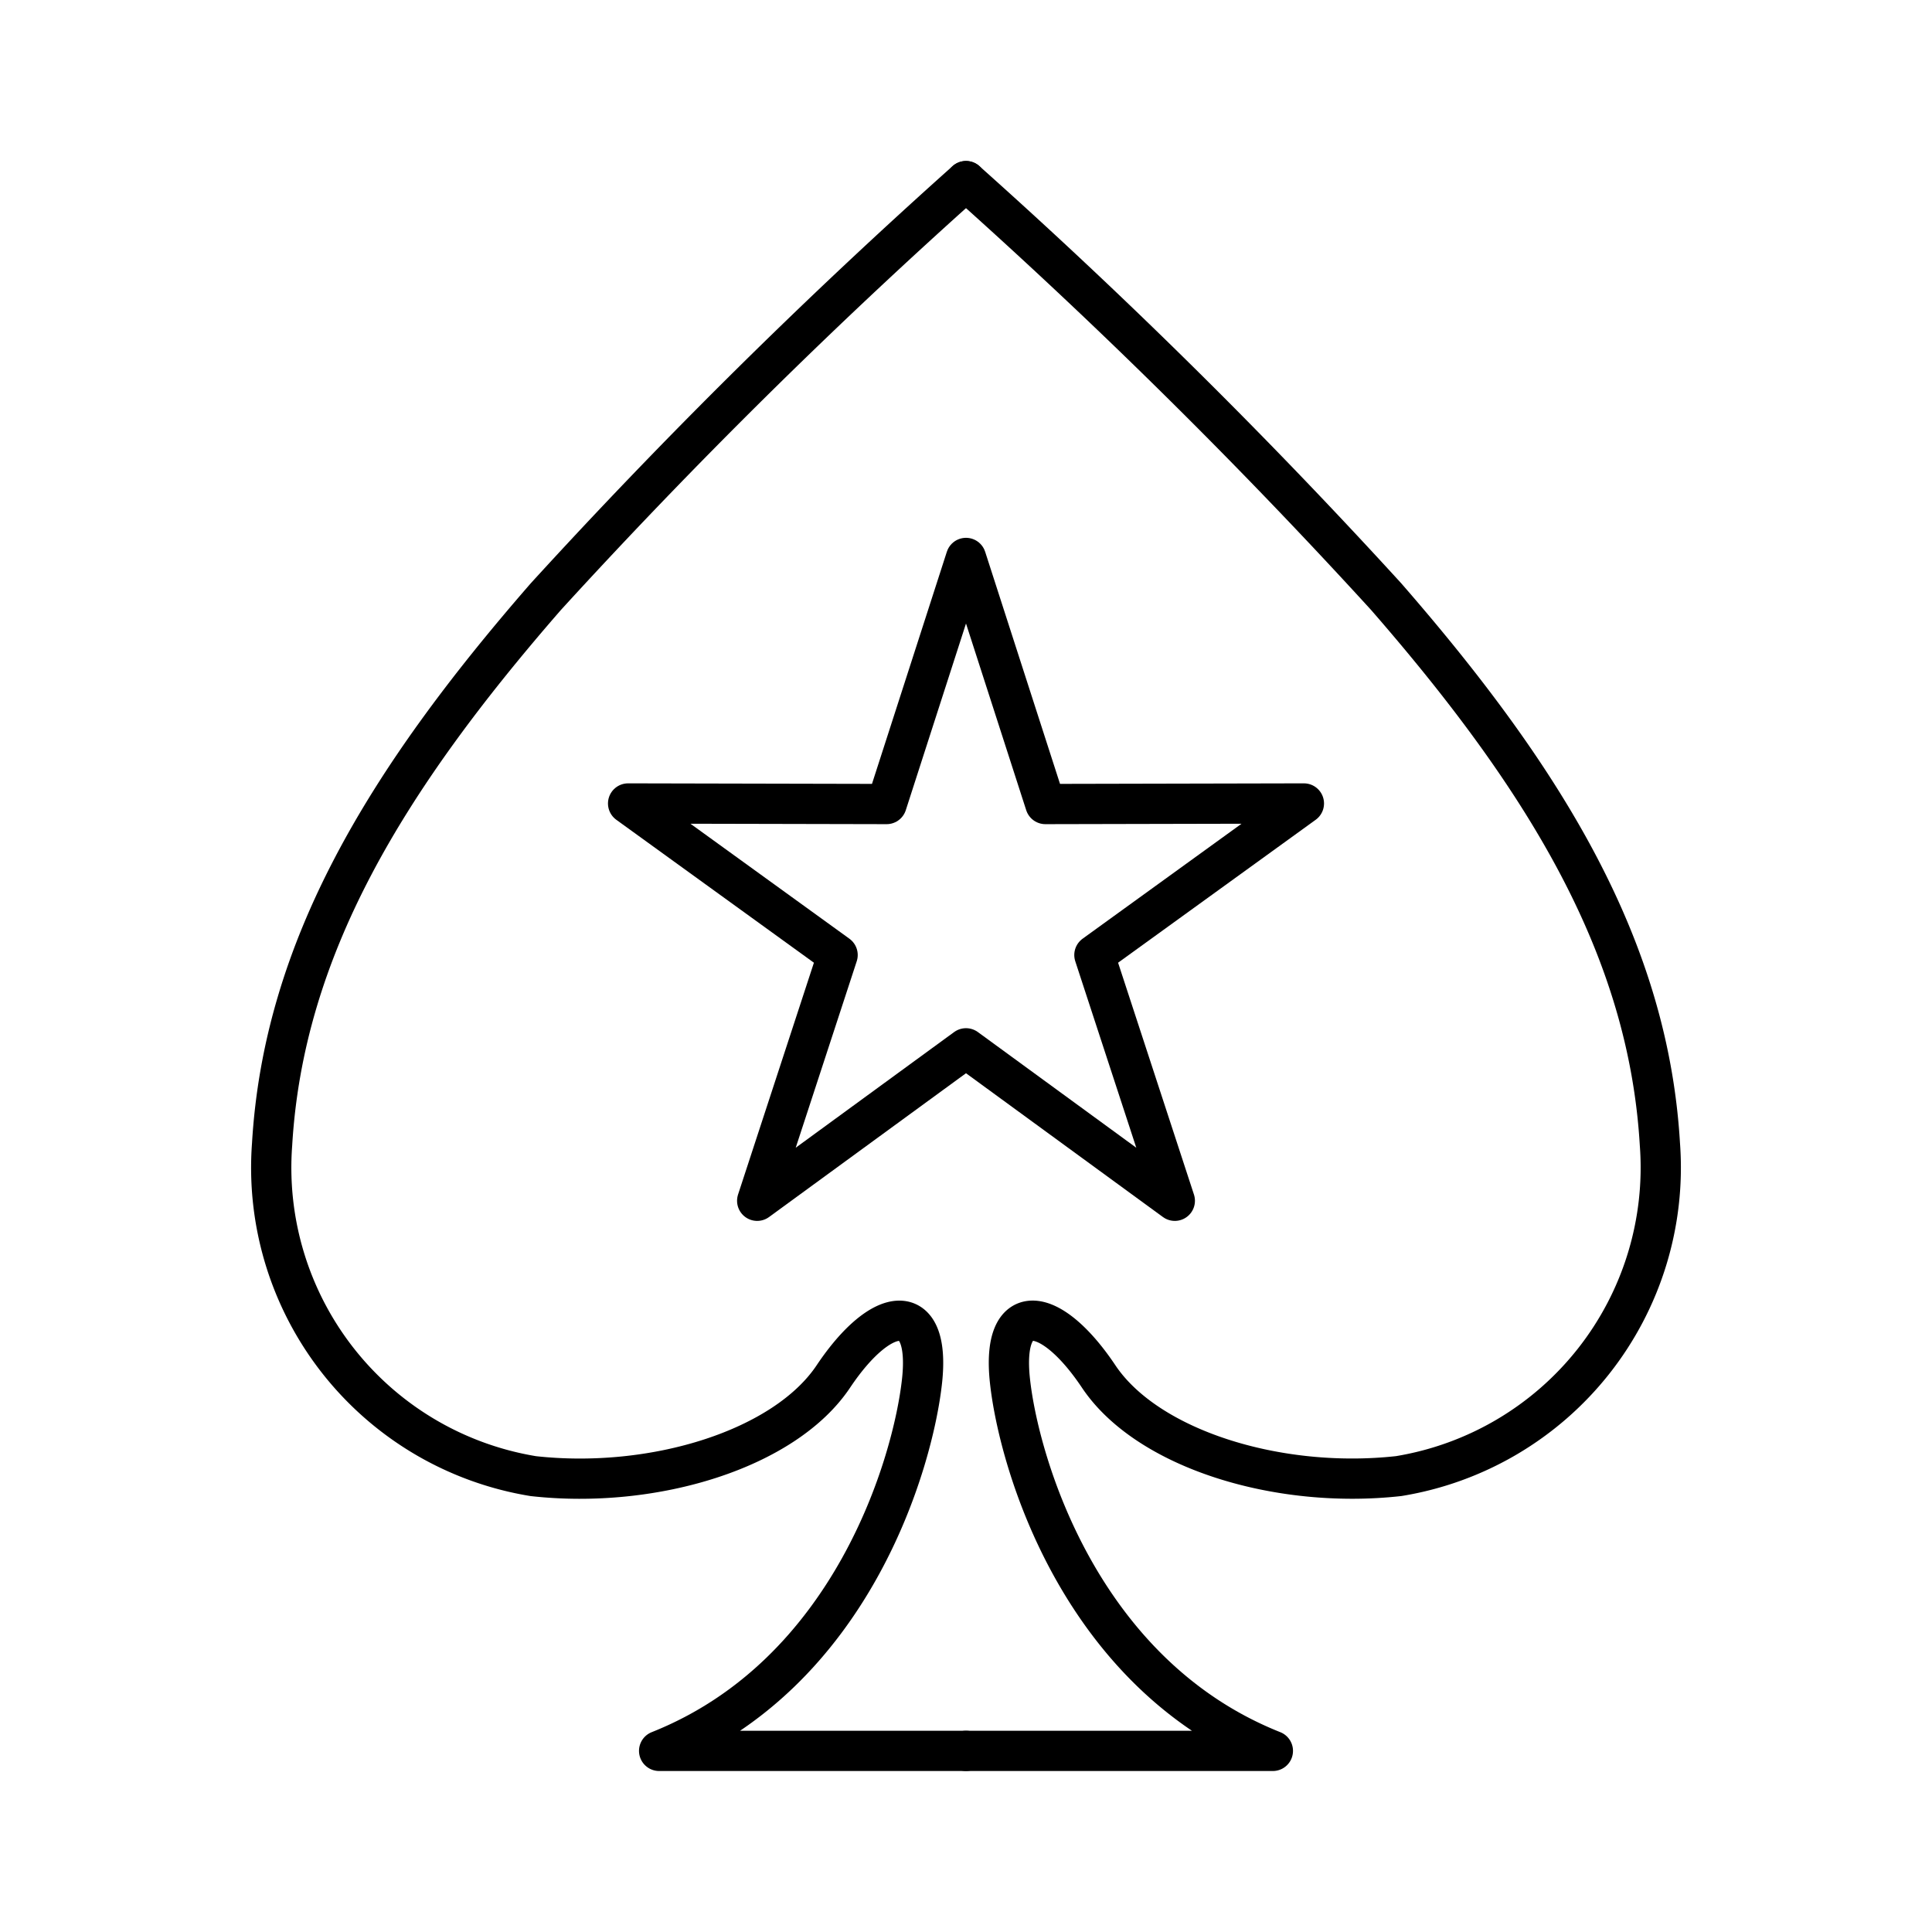
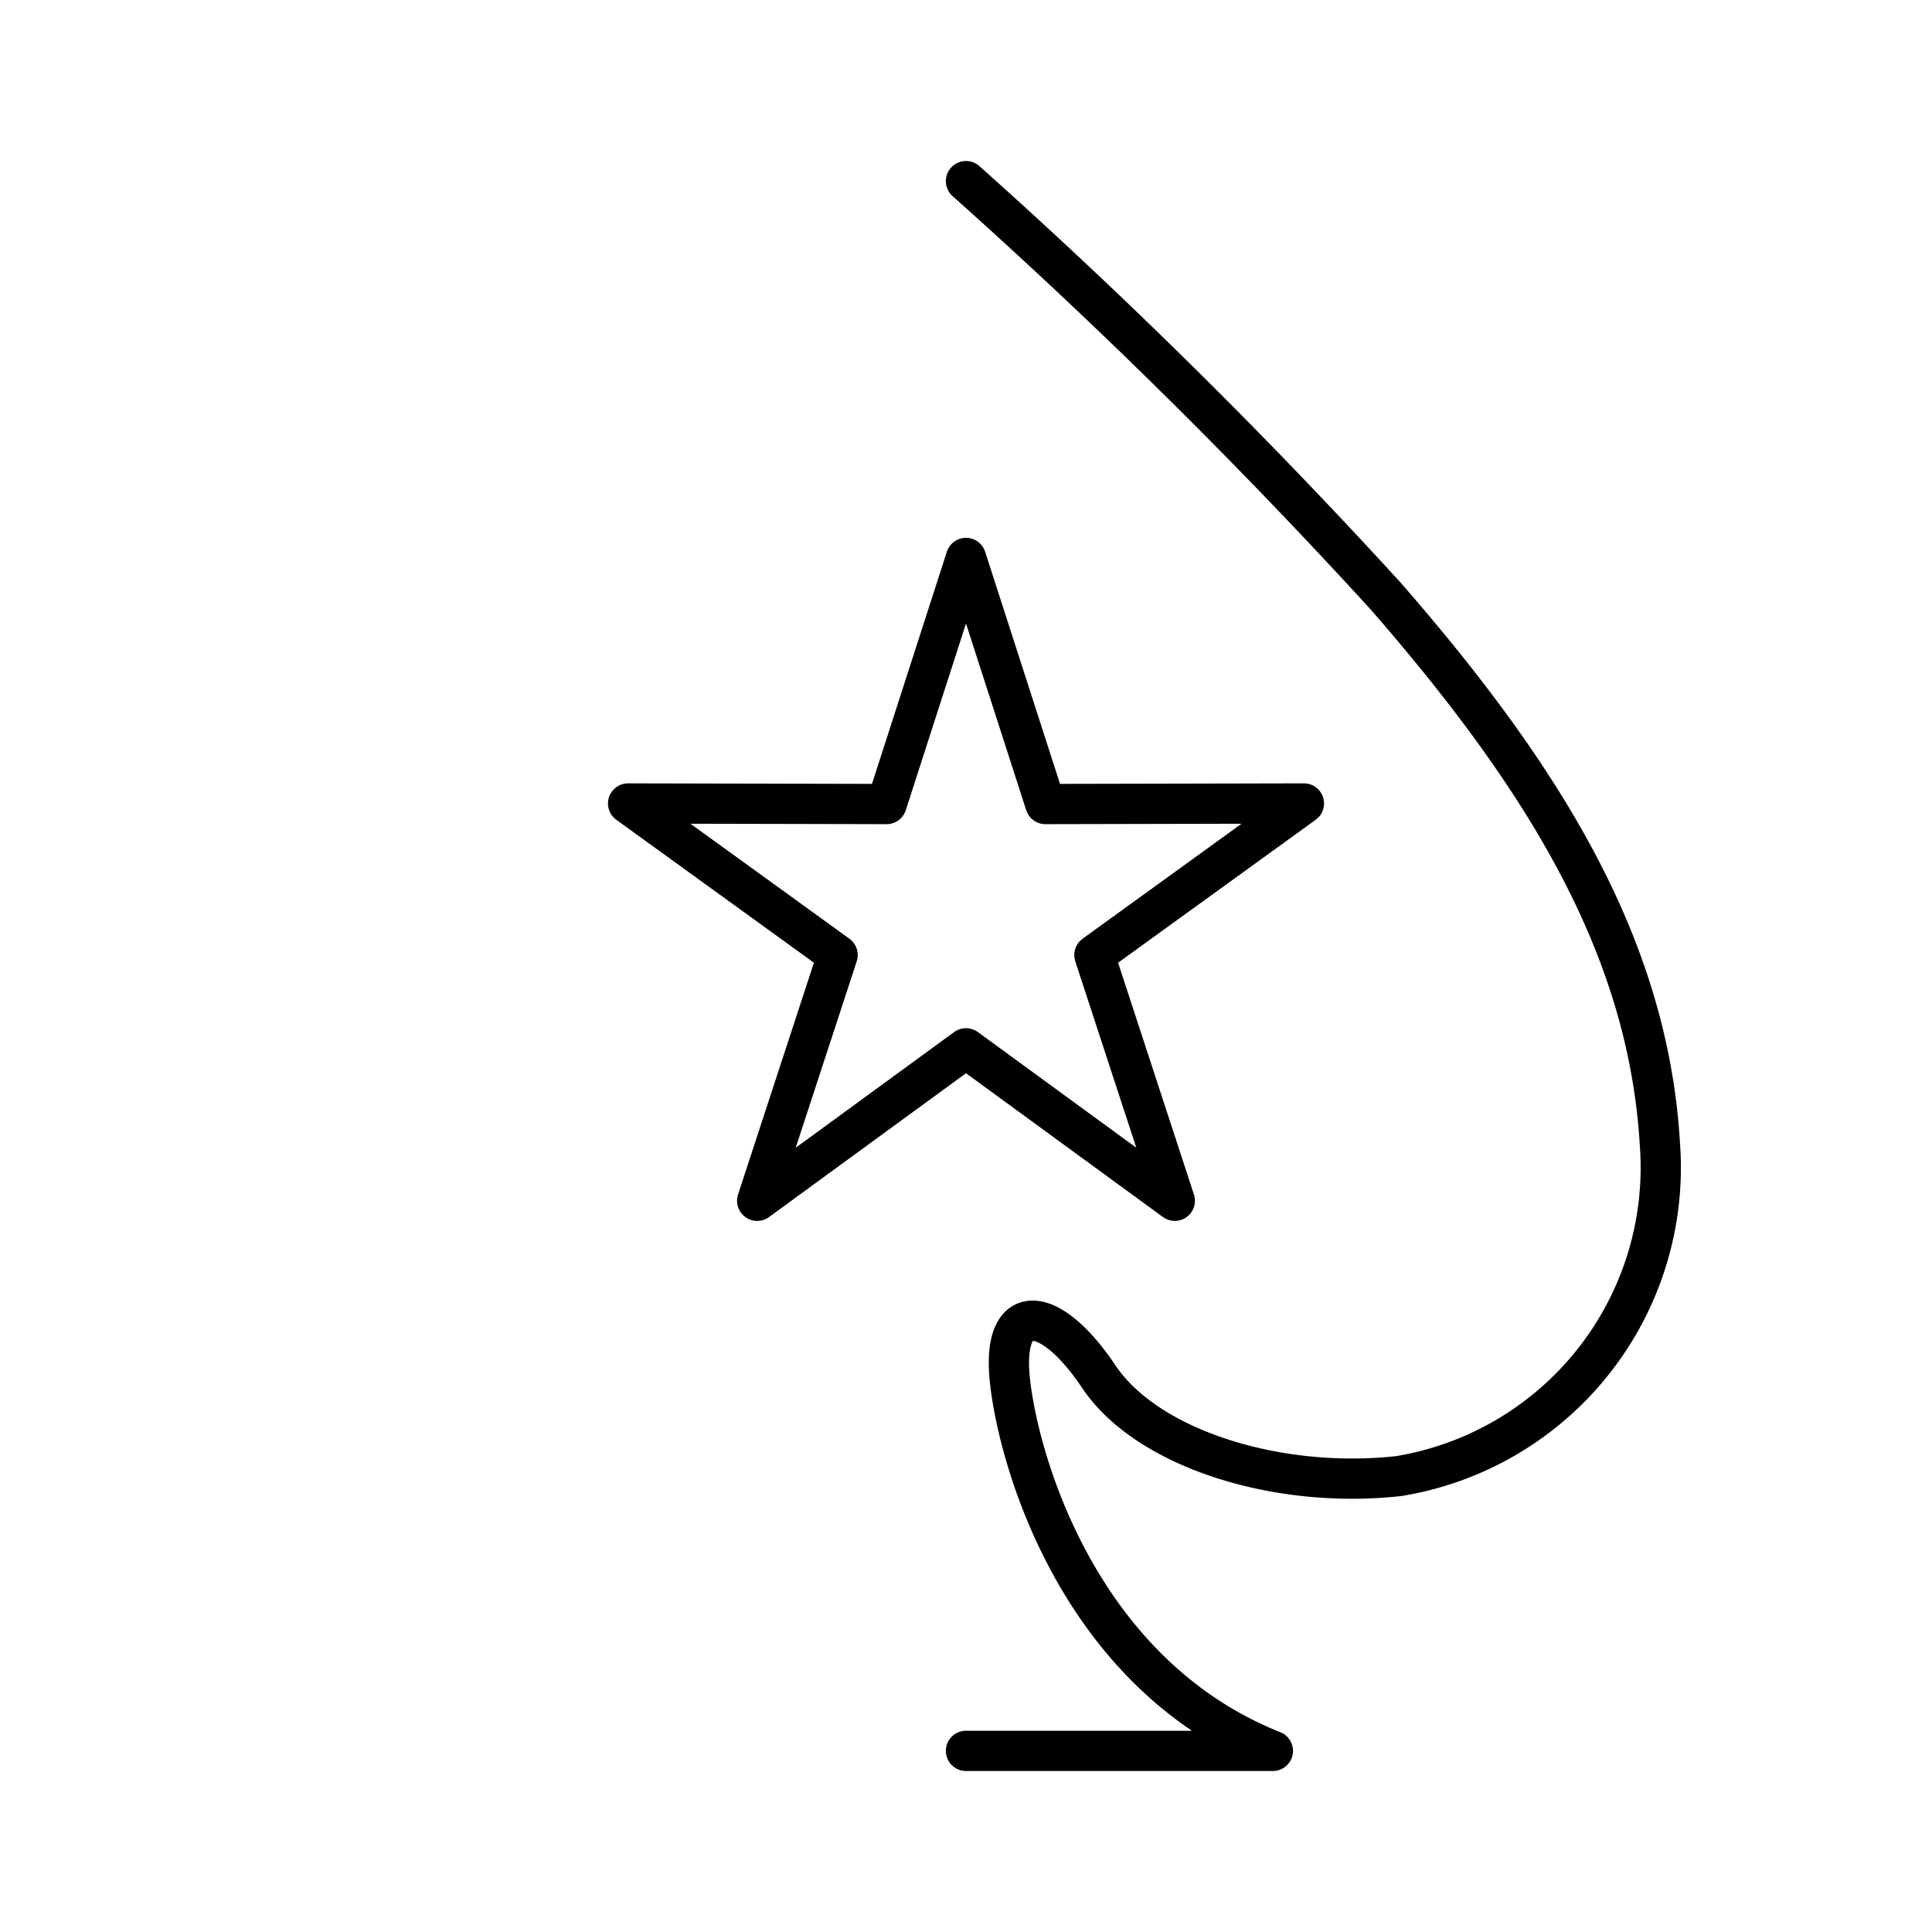
<svg xmlns="http://www.w3.org/2000/svg" width="800px" height="800px" viewBox="0 0 48 48">
  <defs>
    <style>.a{fill:none;stroke:#000000;stroke-linecap:round;stroke-linejoin:round;}</style>
  </defs>
-   <path class="a" d="M24,4.5A143.867,143.867,0,0,0,13.565,14.819c-3.997,4.587-6.52,8.76-6.805,13.614a7.767,7.767,0,0,0,6.49,8.241c3.001.333,6.248-.672,7.454-2.475s2.424-1.927,2.204.107S21.172,41.593,16.376,43.5H24" />
  <path class="a" d="M24,13.862l1.972,6.114,6.423-.014L27.19,23.727l1.998,6.106L24,26.045l-5.188,3.788L20.81,23.727l-5.205-3.765,6.423.014Z" />
  <path class="a" d="M24,4.5A143.867,143.867,0,0,1,34.435,14.819c3.997,4.587,6.52,8.76,6.805,13.614A7.767,7.767,0,0,1,34.75,36.673c-3.001.333-6.248-.672-7.454-2.475s-2.424-1.927-2.204.107,1.736,7.288,6.532,9.195H24" />
</svg>